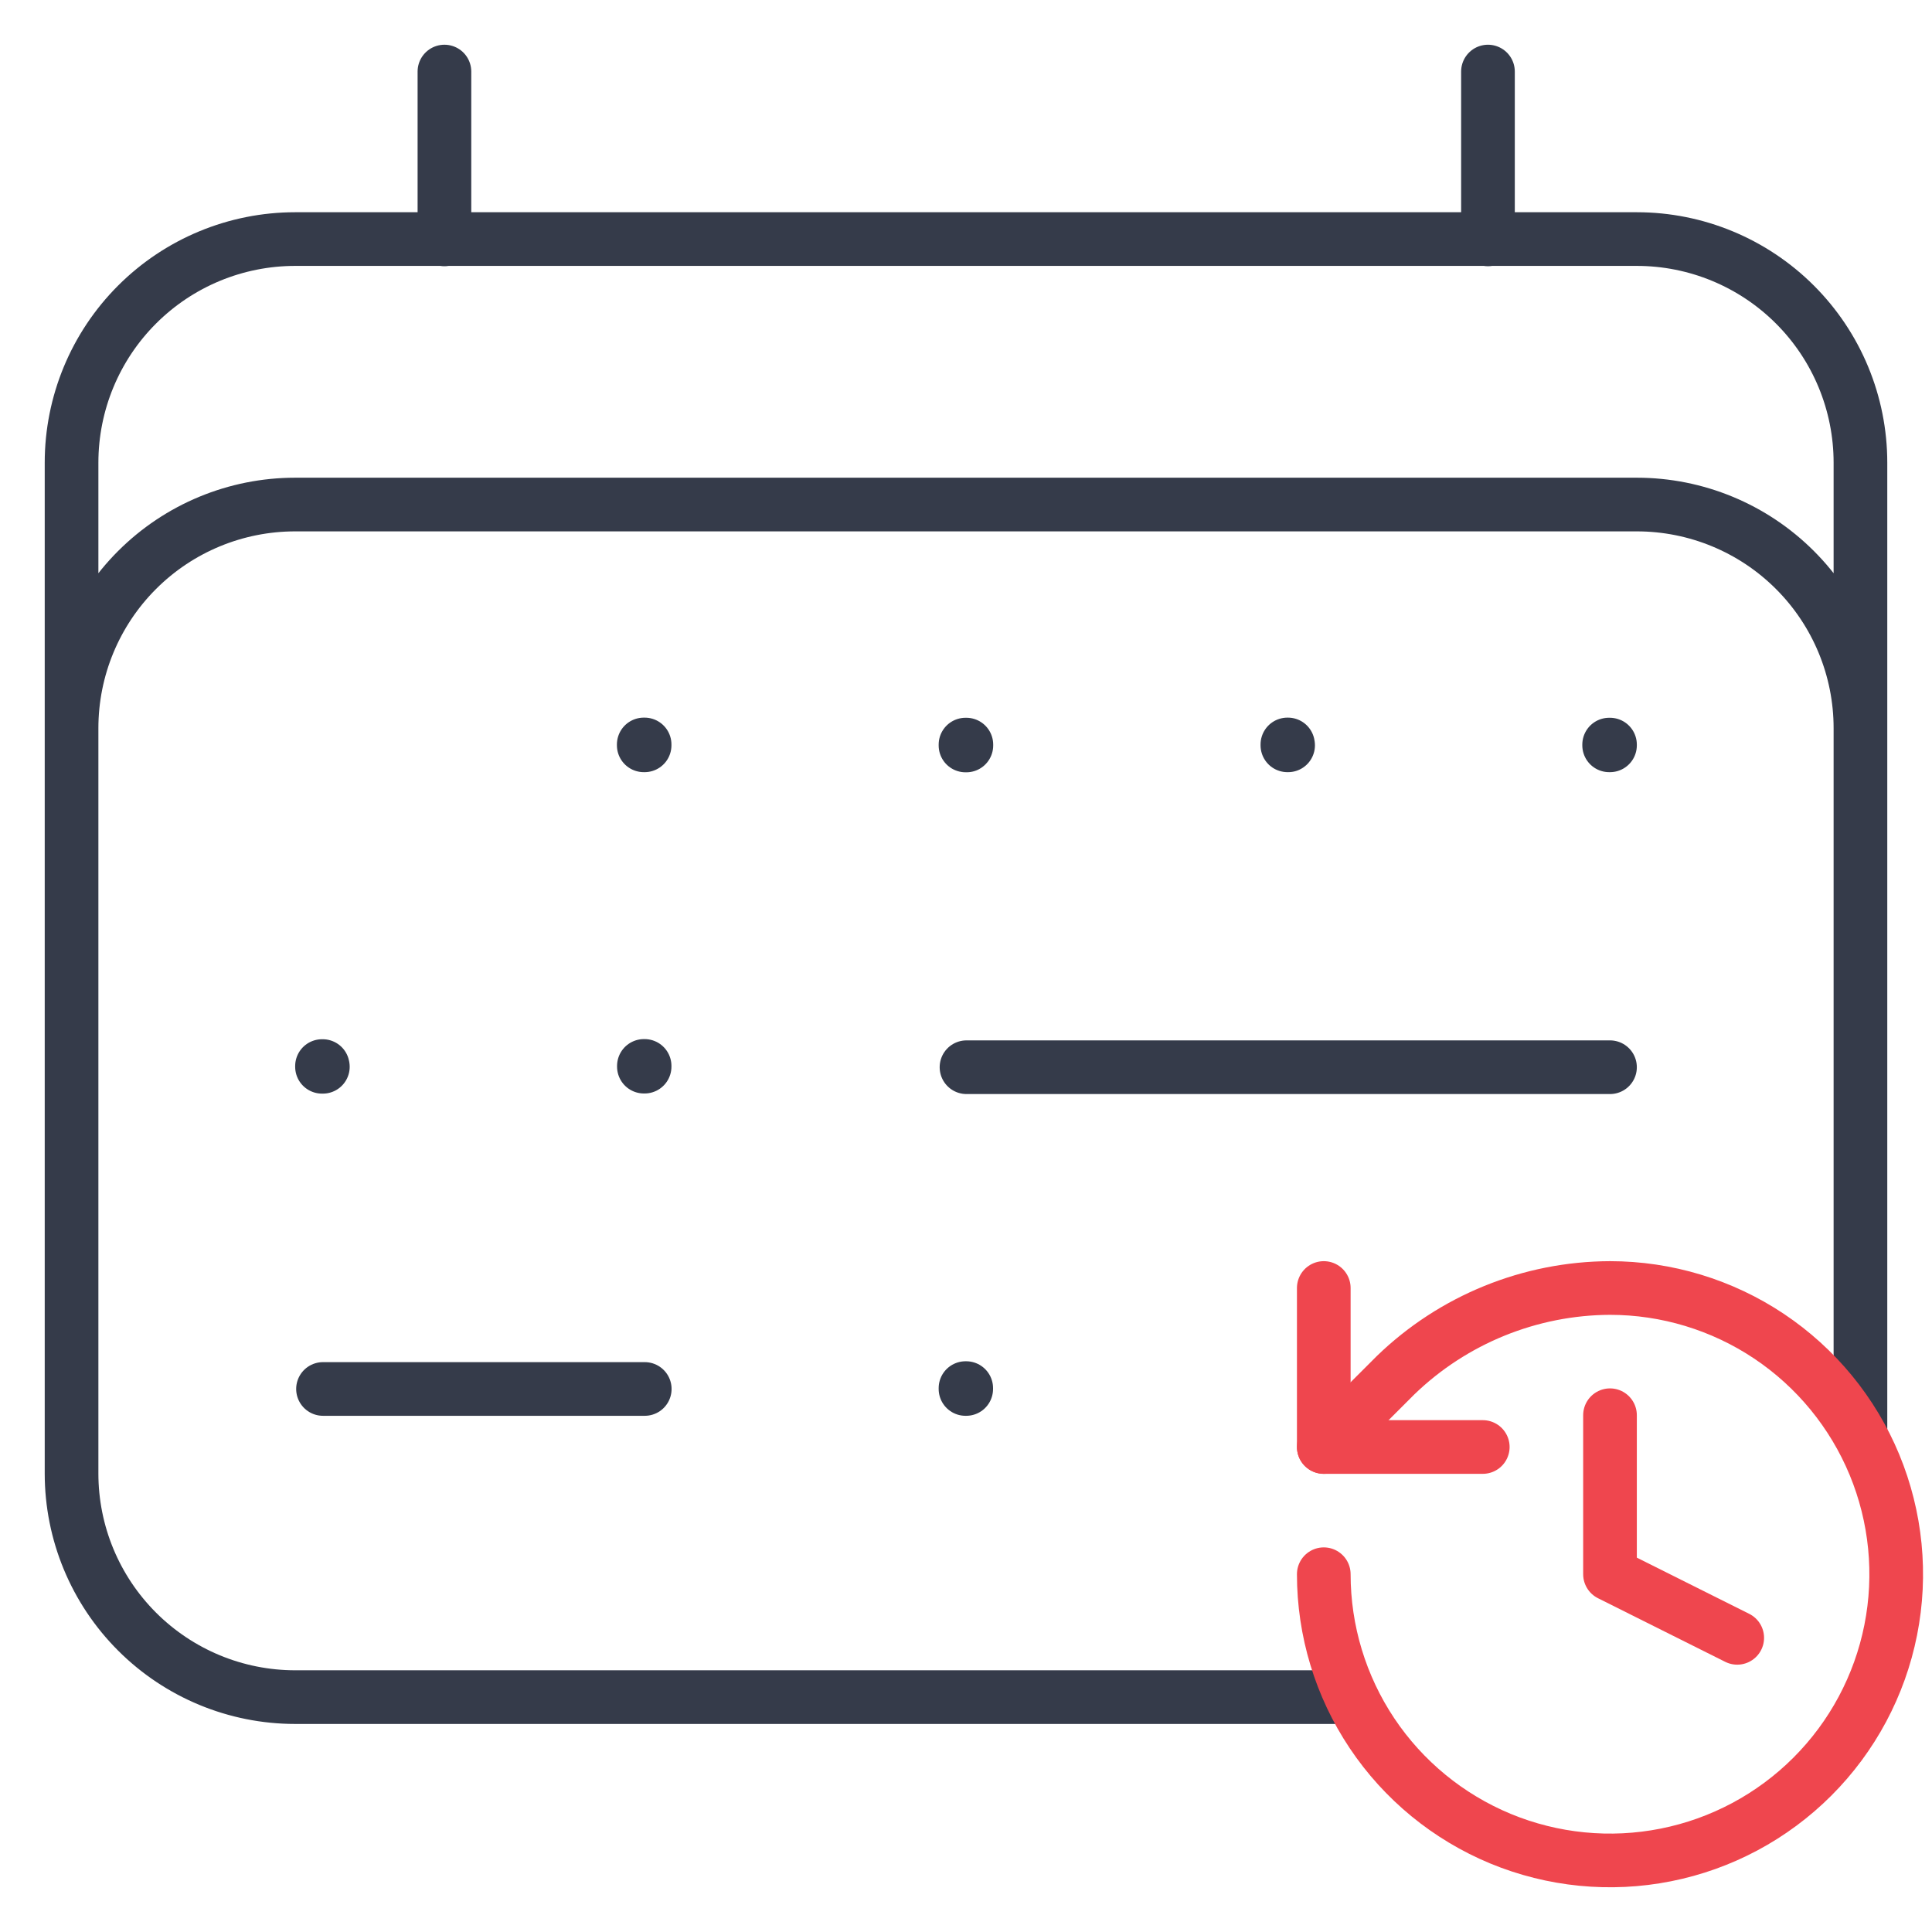
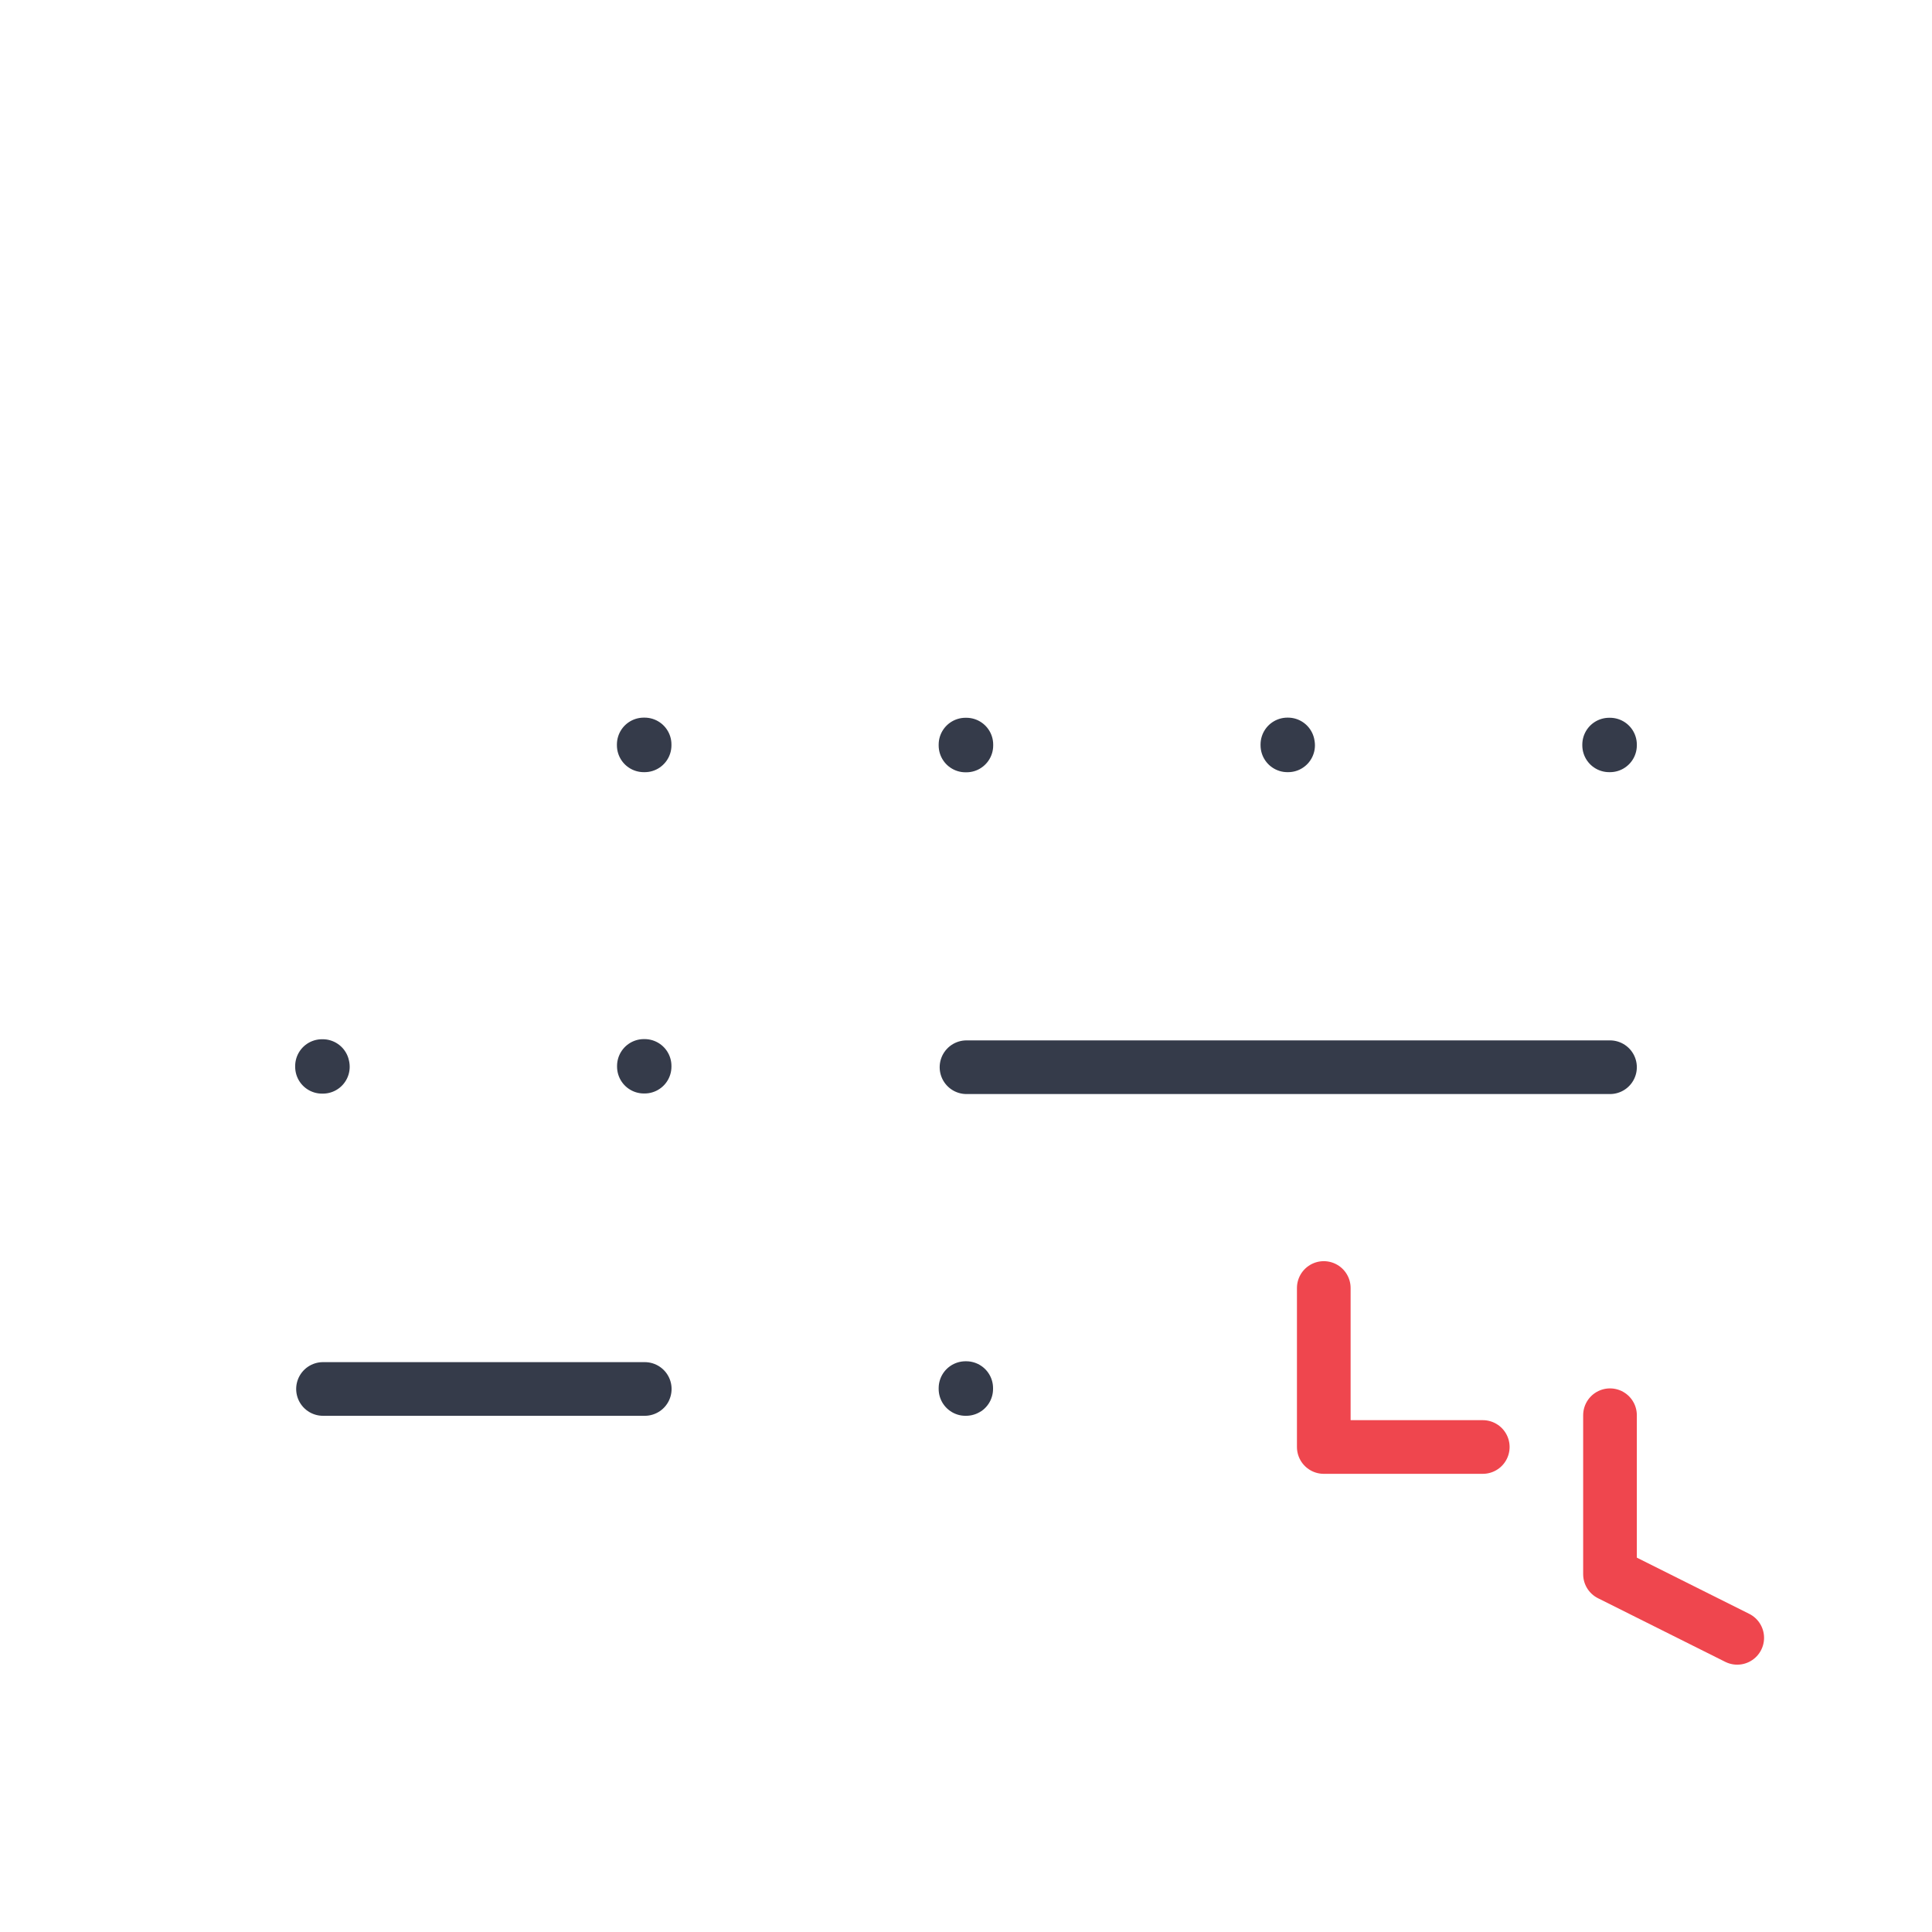
<svg xmlns="http://www.w3.org/2000/svg" width="54" height="54" viewBox="0 0 54 54" fill="none">
-   <path d="M12.422 2V6.691M41.589 2V6.691M2 41.191V12.932C2 11.275 2.658 9.685 3.831 8.513C5.003 7.341 6.592 6.682 8.25 6.682H45.75C47.408 6.682 48.997 7.341 50.169 8.513C51.342 9.685 52 11.275 52 12.932V40V20.352C52 18.694 51.342 17.104 50.169 15.932C48.997 14.76 47.408 14.102 45.75 14.102H8.25C6.592 14.102 5.003 14.76 3.831 15.932C2.658 17.104 2 18.694 2 20.352V41.185C2 42.843 2.658 44.432 3.831 45.604C5.003 46.776 6.592 47.435 8.25 47.435H37.5" stroke="#353B4A" stroke-width="1.5" stroke-linecap="round" stroke-linejoin="round" />
  <path d="M18.021 38.822H9.028M45 29.829H27.014M27.006 38.822H26.986V38.798H27.006V38.822ZM27.01 20.836H26.986V20.812H27.01V20.836ZM36.003 20.832H35.983V20.808H35.999V20.832H36.003ZM44.996 20.832H44.976V20.812H45V20.832H44.996ZM18.017 29.813H17.997V29.793H18.017V29.813ZM18.017 20.832H17.993V20.808H18.017V20.832ZM9.024 29.817H9V29.797H9.02L9.024 29.817Z" stroke="#353B4A" stroke-width="1.5" stroke-linecap="round" stroke-linejoin="round" />
-   <path d="M37 44C37 45.582 37.469 47.129 38.348 48.445C39.227 49.76 40.477 50.785 41.938 51.391C43.4 51.996 45.009 52.155 46.561 51.846C48.113 51.538 49.538 50.776 50.657 49.657C51.776 48.538 52.538 47.113 52.846 45.561C53.155 44.009 52.996 42.4 52.391 40.938C51.785 39.477 50.76 38.227 49.445 37.348C48.129 36.469 46.582 36 45 36C42.764 36.008 40.617 36.881 39.009 38.436L37 40.444" stroke="#EF464E" stroke-width="1.5" stroke-linecap="round" stroke-linejoin="round" />
  <path d="M37 36V40.444H41.444" stroke="#EF464E" stroke-width="1.5" stroke-linecap="round" stroke-linejoin="round" />
  <path d="M45 39.556V44L48.556 45.778" stroke="#EF464E" stroke-width="1.5" stroke-linecap="round" stroke-linejoin="round" />
</svg>